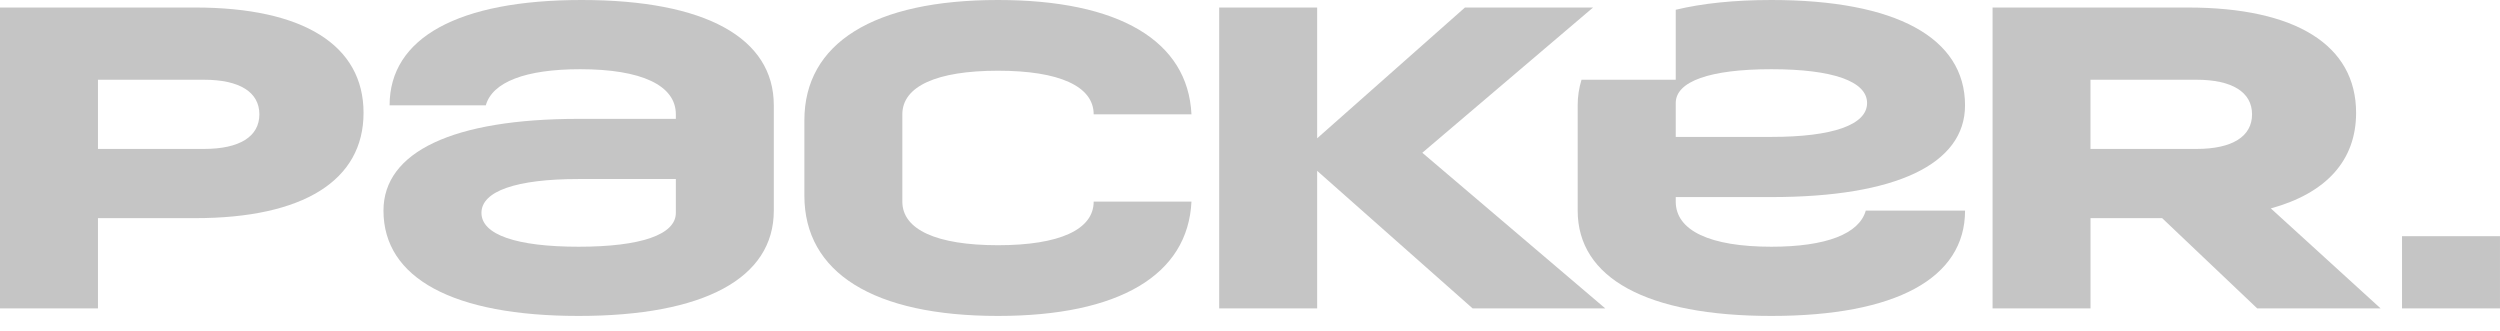
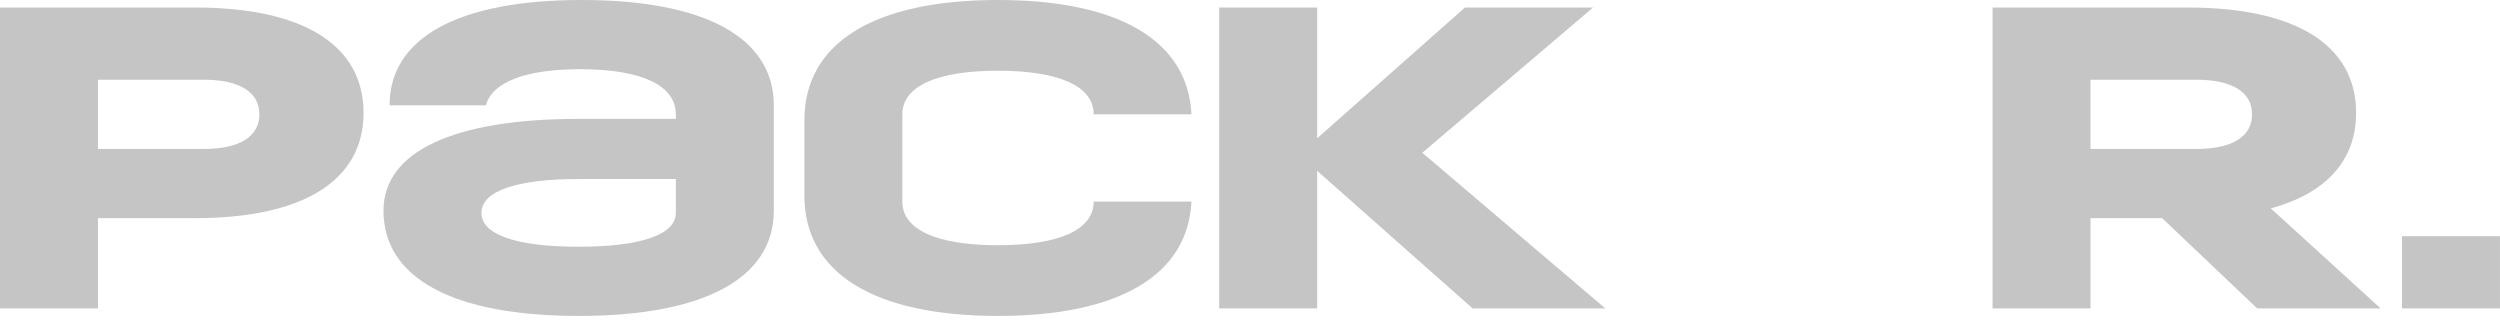
<svg xmlns="http://www.w3.org/2000/svg" width="136" height="18" viewBox="0 0 136 18" fill="none">
  <path d="M135.999 12.849H130.67V16.777H135.999V12.849Z" fill="#C5C5C5" />
  <path d="M123.533 11.337C126.552 10.508 128.172 8.726 128.172 6.138C128.172 2.455 124.894 0.409 119.013 0.409H108.396V16.778H113.724V11.867H117.62L122.793 16.778H129.506L123.533 11.337ZM119.493 8.102H113.722V4.338H119.493C121.429 4.338 122.512 5.013 122.512 6.22C122.512 7.427 121.429 8.102 119.493 8.102Z" fill="#C5C5C5" />
-   <path d="M101.498 11.458C101.139 12.723 99.341 13.422 96.364 13.422C93.023 13.422 91.16 12.543 91.16 10.967V10.721H96.364C103.13 10.721 106.898 8.934 106.898 5.729C106.898 2.046 103.128 0 96.364 0C94.358 0 92.617 0.181 91.16 0.531V4.338H86.034C85.895 4.789 85.825 5.258 85.826 5.729V11.458C85.826 15.136 89.594 17.187 96.36 17.187C103.126 17.187 106.899 15.141 106.899 11.458H101.498ZM96.364 3.765C99.706 3.765 101.569 4.424 101.569 5.606C101.569 6.789 99.706 7.448 96.364 7.448H91.16V5.606C91.16 4.424 93.023 3.765 96.364 3.765Z" fill="#C5C5C5" />
  <path d="M59.663 10.967H59.496C59.496 12.491 57.635 13.34 54.292 13.34C50.948 13.34 49.087 12.491 49.087 10.967V6.22C49.087 4.696 50.95 3.847 54.292 3.847C57.633 3.847 59.496 4.696 59.496 6.22H64.816C64.623 2.221 60.877 0 54.292 0C47.526 0 43.758 2.343 43.758 6.547V10.639C43.758 14.843 47.526 17.187 54.292 17.187C60.877 17.187 64.623 14.964 64.816 10.967H59.663Z" fill="#C5C5C5" />
  <path d="M42.095 5.729C42.095 2.051 38.356 0 31.645 0C24.933 0 21.194 2.051 21.194 5.729H26.428C26.786 4.463 28.585 3.765 31.562 3.765C34.903 3.765 36.766 4.644 36.766 6.22V6.466H31.478C24.662 6.466 20.861 8.253 20.861 11.458C20.861 15.141 24.662 17.187 31.478 17.187C38.295 17.187 42.095 15.141 42.095 11.458V5.729ZM36.766 11.581C36.766 12.763 34.873 13.422 31.478 13.422C28.084 13.422 26.191 12.763 26.191 11.581C26.191 10.398 28.082 9.739 31.478 9.739H36.766V11.581Z" fill="#C5C5C5" />
  <path d="M10.617 0.409H0V16.778H5.329V11.867H10.617C16.498 11.867 19.777 9.821 19.777 6.138C19.777 2.455 16.498 0.409 10.617 0.409ZM11.1 8.102H5.329V4.338H11.1C13.033 4.338 14.11 5.011 14.11 6.22C14.11 7.429 13.033 8.102 11.1 8.102Z" fill="#C5C5C5" />
  <path d="M87.328 16.778L77.374 8.31L86.662 0.409H79.693L71.653 7.524V0.409H66.324V16.778H71.653V9.293L80.111 16.778H87.328Z" fill="#C5C5C5" />
</svg>